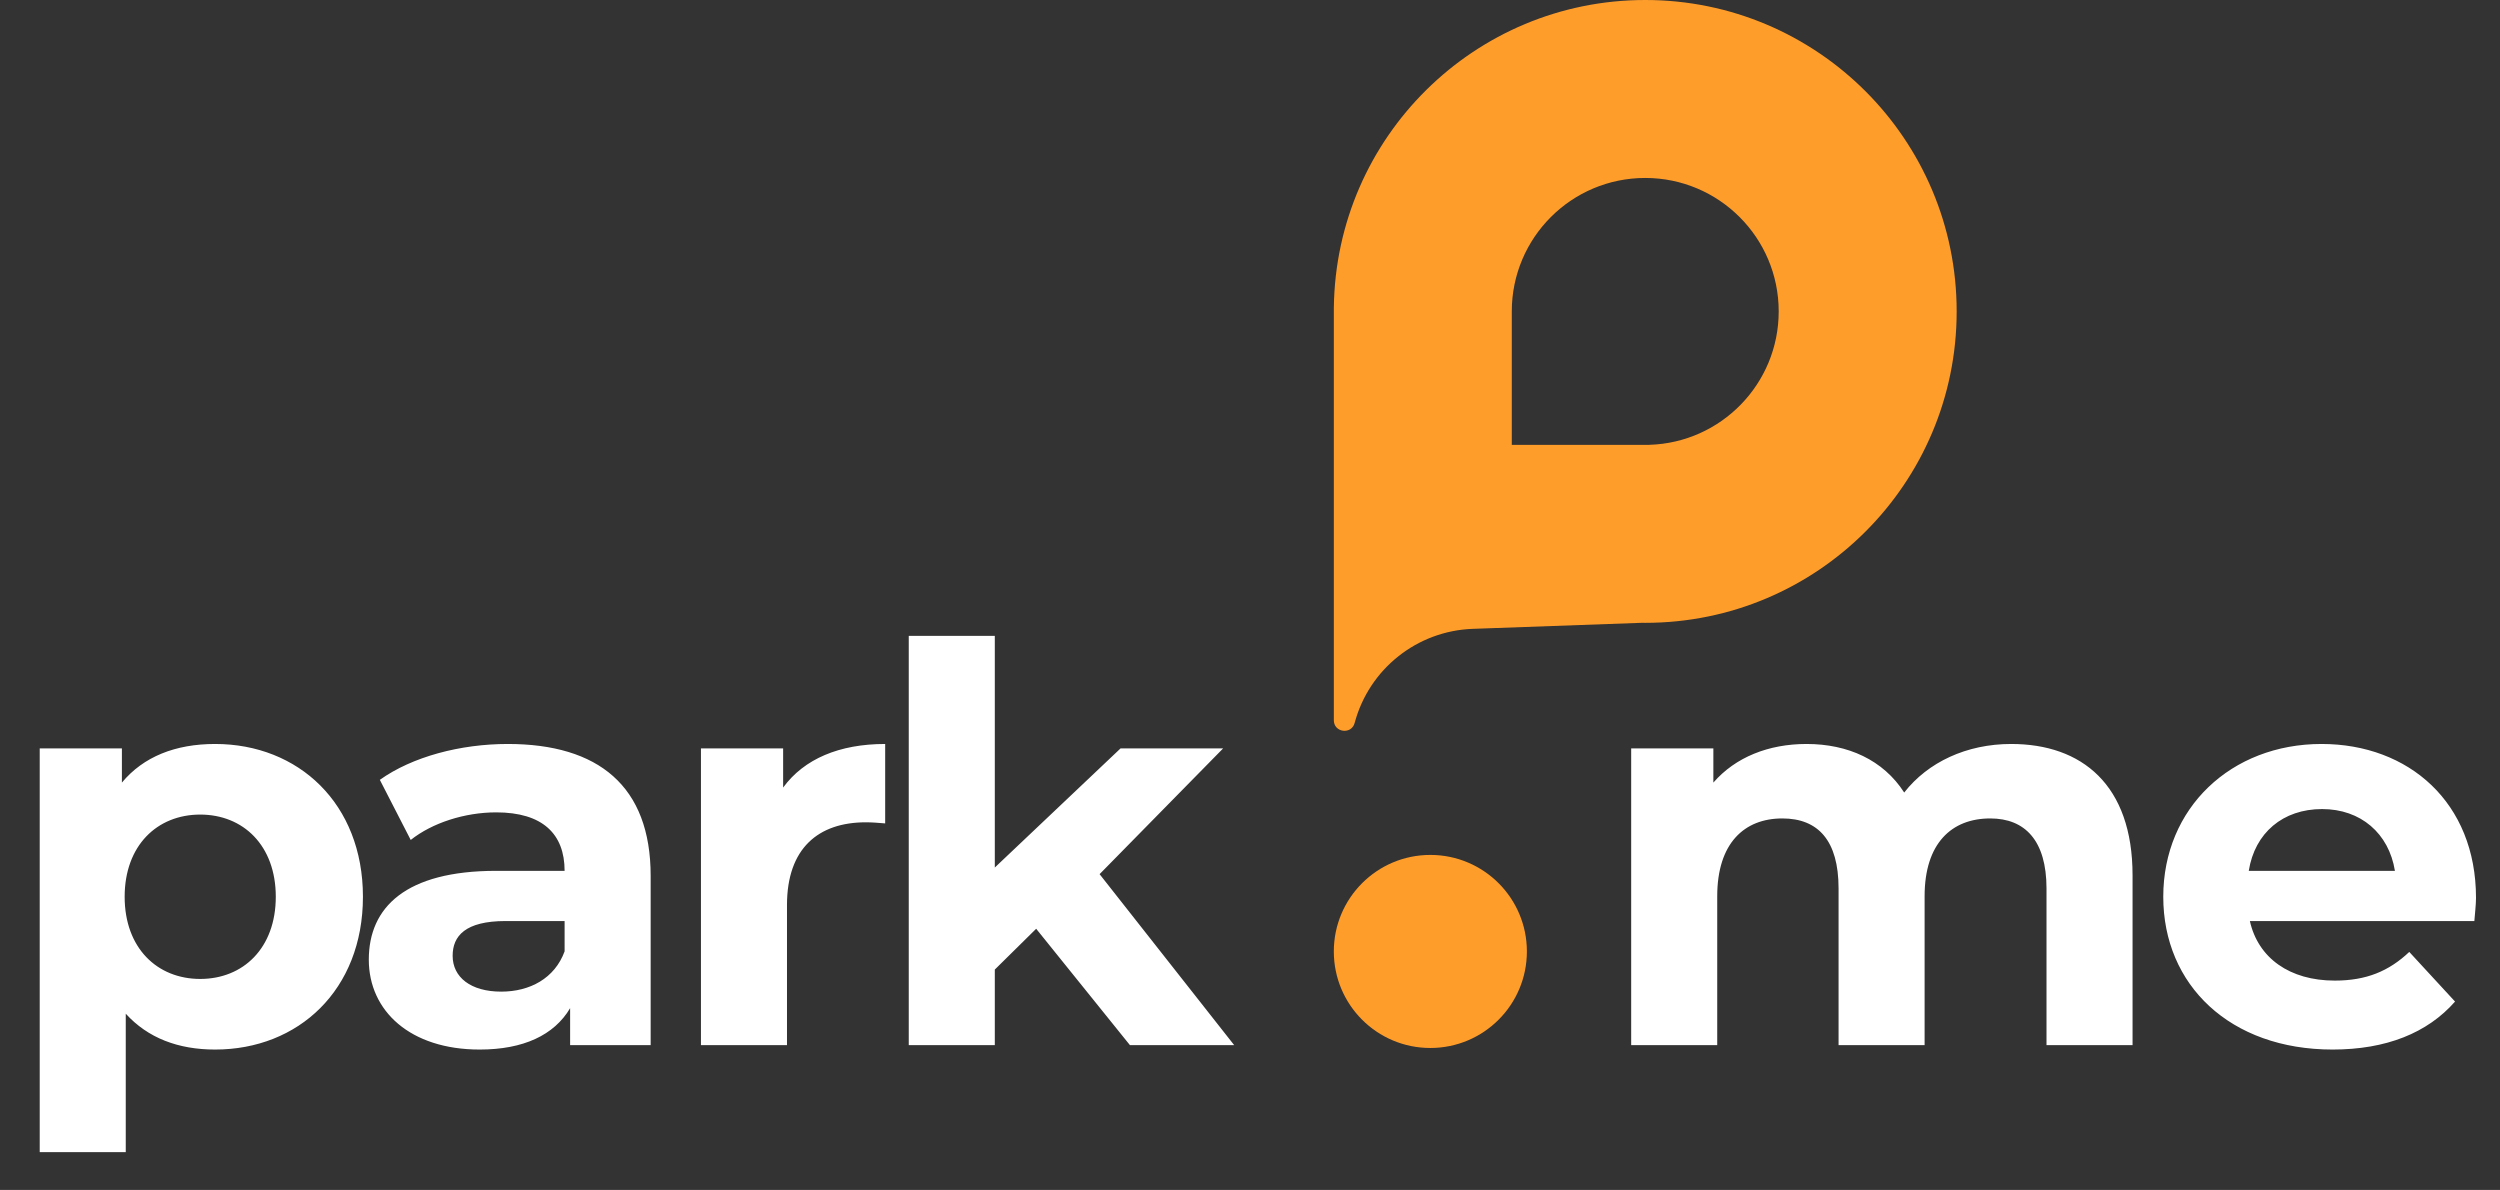
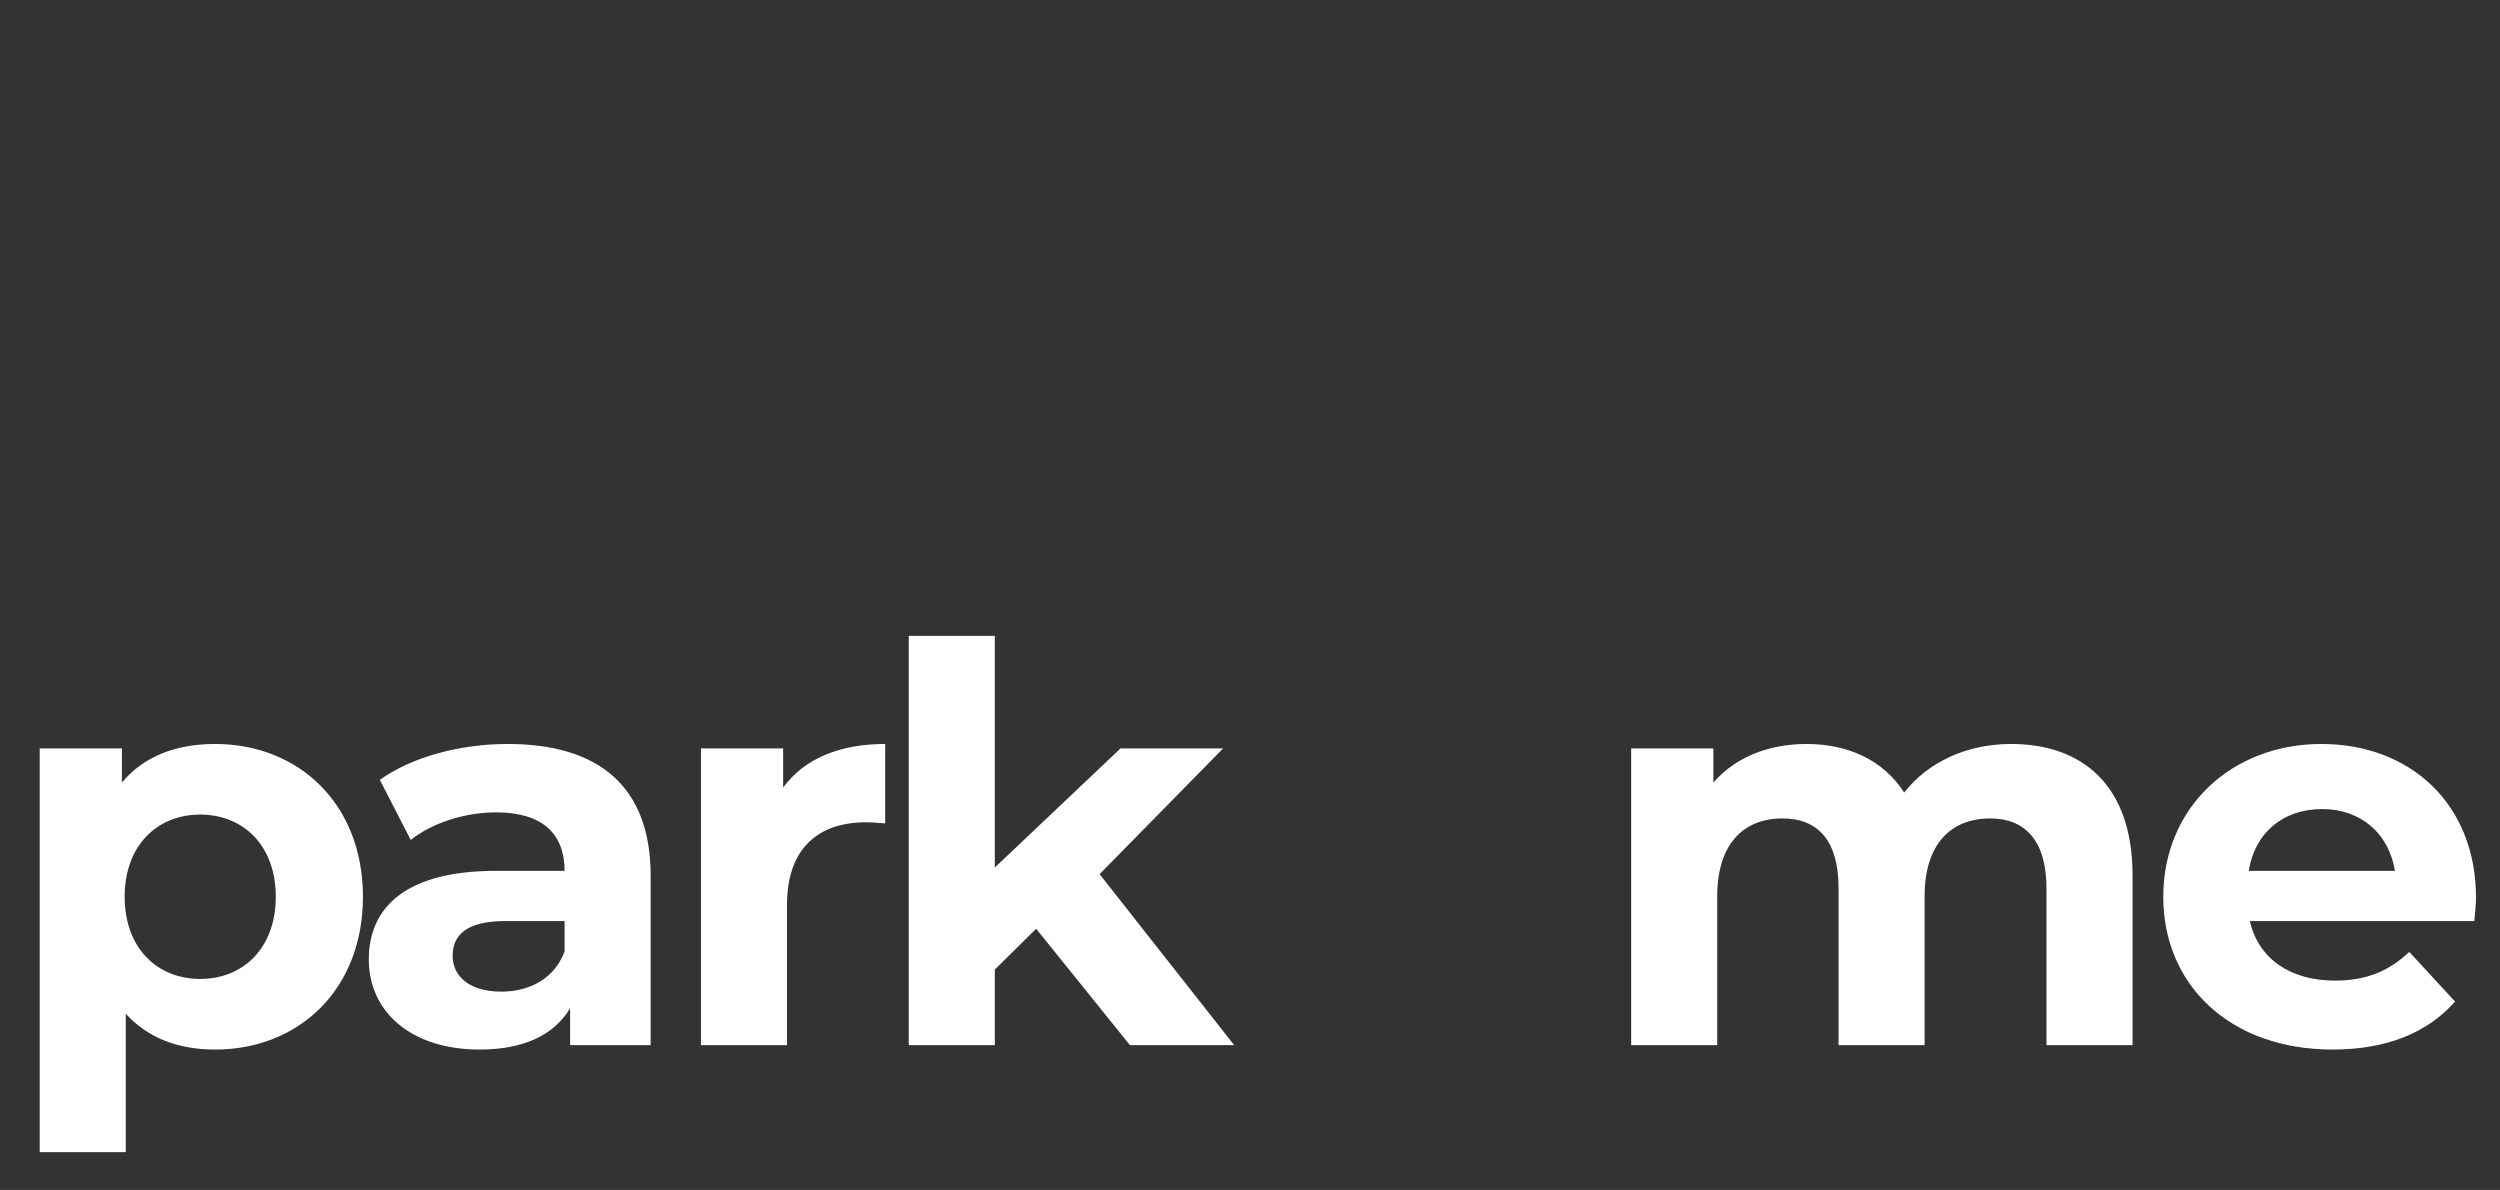
<svg xmlns="http://www.w3.org/2000/svg" width="229" height="109" viewBox="0 0 229 109" fill="none">
  <rect x="0" y="0" width="229" height="109" fill="#333333" stroke="none" />
  <path d="M19.704 68.148C16.067 68.148 13.136 69.311 11.166 71.685V68.553H3.638V105.536H11.519V92.855C13.54 95.078 16.319 96.139 19.704 96.139C27.333 96.139 33.245 90.682 33.245 82.144C33.245 73.605 27.333 68.148 19.704 68.148ZM18.34 89.671C14.399 89.671 11.418 86.842 11.418 82.144C11.418 77.445 14.399 74.615 18.34 74.615C22.281 74.615 25.262 77.445 25.262 82.144C25.262 86.842 22.281 89.671 18.34 89.671ZM46.514 68.148C42.169 68.148 37.773 69.311 34.793 71.433L37.622 76.94C39.592 75.373 42.573 74.413 45.453 74.413C49.697 74.413 51.718 76.384 51.718 79.769H45.453C37.167 79.769 33.782 83.103 33.782 87.903C33.782 92.602 37.571 96.139 43.937 96.139C47.929 96.139 50.758 94.825 52.223 92.349V95.734H59.6V80.224C59.6 71.988 54.8 68.148 46.514 68.148ZM45.908 90.834C43.129 90.834 41.462 89.52 41.462 87.55C41.462 85.731 42.624 84.367 46.312 84.367H51.718V87.145C50.809 89.621 48.535 90.834 45.908 90.834ZM71.735 72.14V68.553H64.207V95.734H72.088V82.901C72.088 77.698 74.968 75.323 79.313 75.323C79.92 75.323 80.425 75.373 81.082 75.424V68.148C76.888 68.148 73.655 69.513 71.735 72.14ZM103.502 95.734H113.051L100.723 80.072L112.04 68.553H102.643L91.124 79.466V58.246H83.242V95.734H91.124V88.813L94.913 85.074L103.502 95.734ZM184.227 68.148C180.134 68.148 176.598 69.816 174.425 72.595C172.505 69.614 169.272 68.148 165.482 68.148C161.996 68.148 158.965 69.361 156.944 71.685V68.553H149.416V95.734H157.298V82.093C157.298 77.243 159.773 74.969 163.259 74.969C166.543 74.969 168.413 76.99 168.413 81.386V95.734H176.294V82.093C176.294 77.243 178.77 74.969 182.307 74.969C185.49 74.969 187.46 76.99 187.46 81.386V95.734H195.342V80.173C195.342 71.887 190.694 68.148 184.227 68.148ZM226.802 82.245C226.802 73.504 220.638 68.148 212.656 68.148C204.37 68.148 198.155 74.009 198.155 82.144C198.155 90.227 204.269 96.139 213.666 96.139C218.567 96.139 222.356 94.623 224.882 91.743L220.689 87.196C218.82 88.964 216.748 89.823 213.868 89.823C209.725 89.823 206.845 87.752 206.088 84.367H226.651C226.701 83.71 226.802 82.851 226.802 82.245ZM212.706 74.11C216.243 74.11 218.82 76.333 219.375 79.769H205.987C206.542 76.283 209.119 74.11 212.706 74.11Z" fill="white" />
-   <circle cx="131.02" cy="87.153" r="8.842" fill="#FF9D2B" />
-   <path fill-rule="evenodd" clip-rule="evenodd" d="M179.23 28.526C179.23 44.28 166.459 57.052 150.705 57.052C150.58 57.052 150.456 57.051 150.331 57.049L150.334 57.051L134.909 57.602C129.798 57.785 125.406 61.283 124.085 66.224C123.792 67.319 122.179 67.107 122.179 65.973V28.155L122.181 28.158C122.378 12.573 135.073 0 150.705 0C166.459 0 179.23 12.771 179.23 28.526ZM162.929 28.526C162.929 35.154 157.655 40.55 151.074 40.746V40.752H138.479V28.526V28.526C138.479 21.774 143.952 16.301 150.704 16.301C157.456 16.301 162.929 21.774 162.929 28.526Z" fill="#FF9D2B" />
</svg>